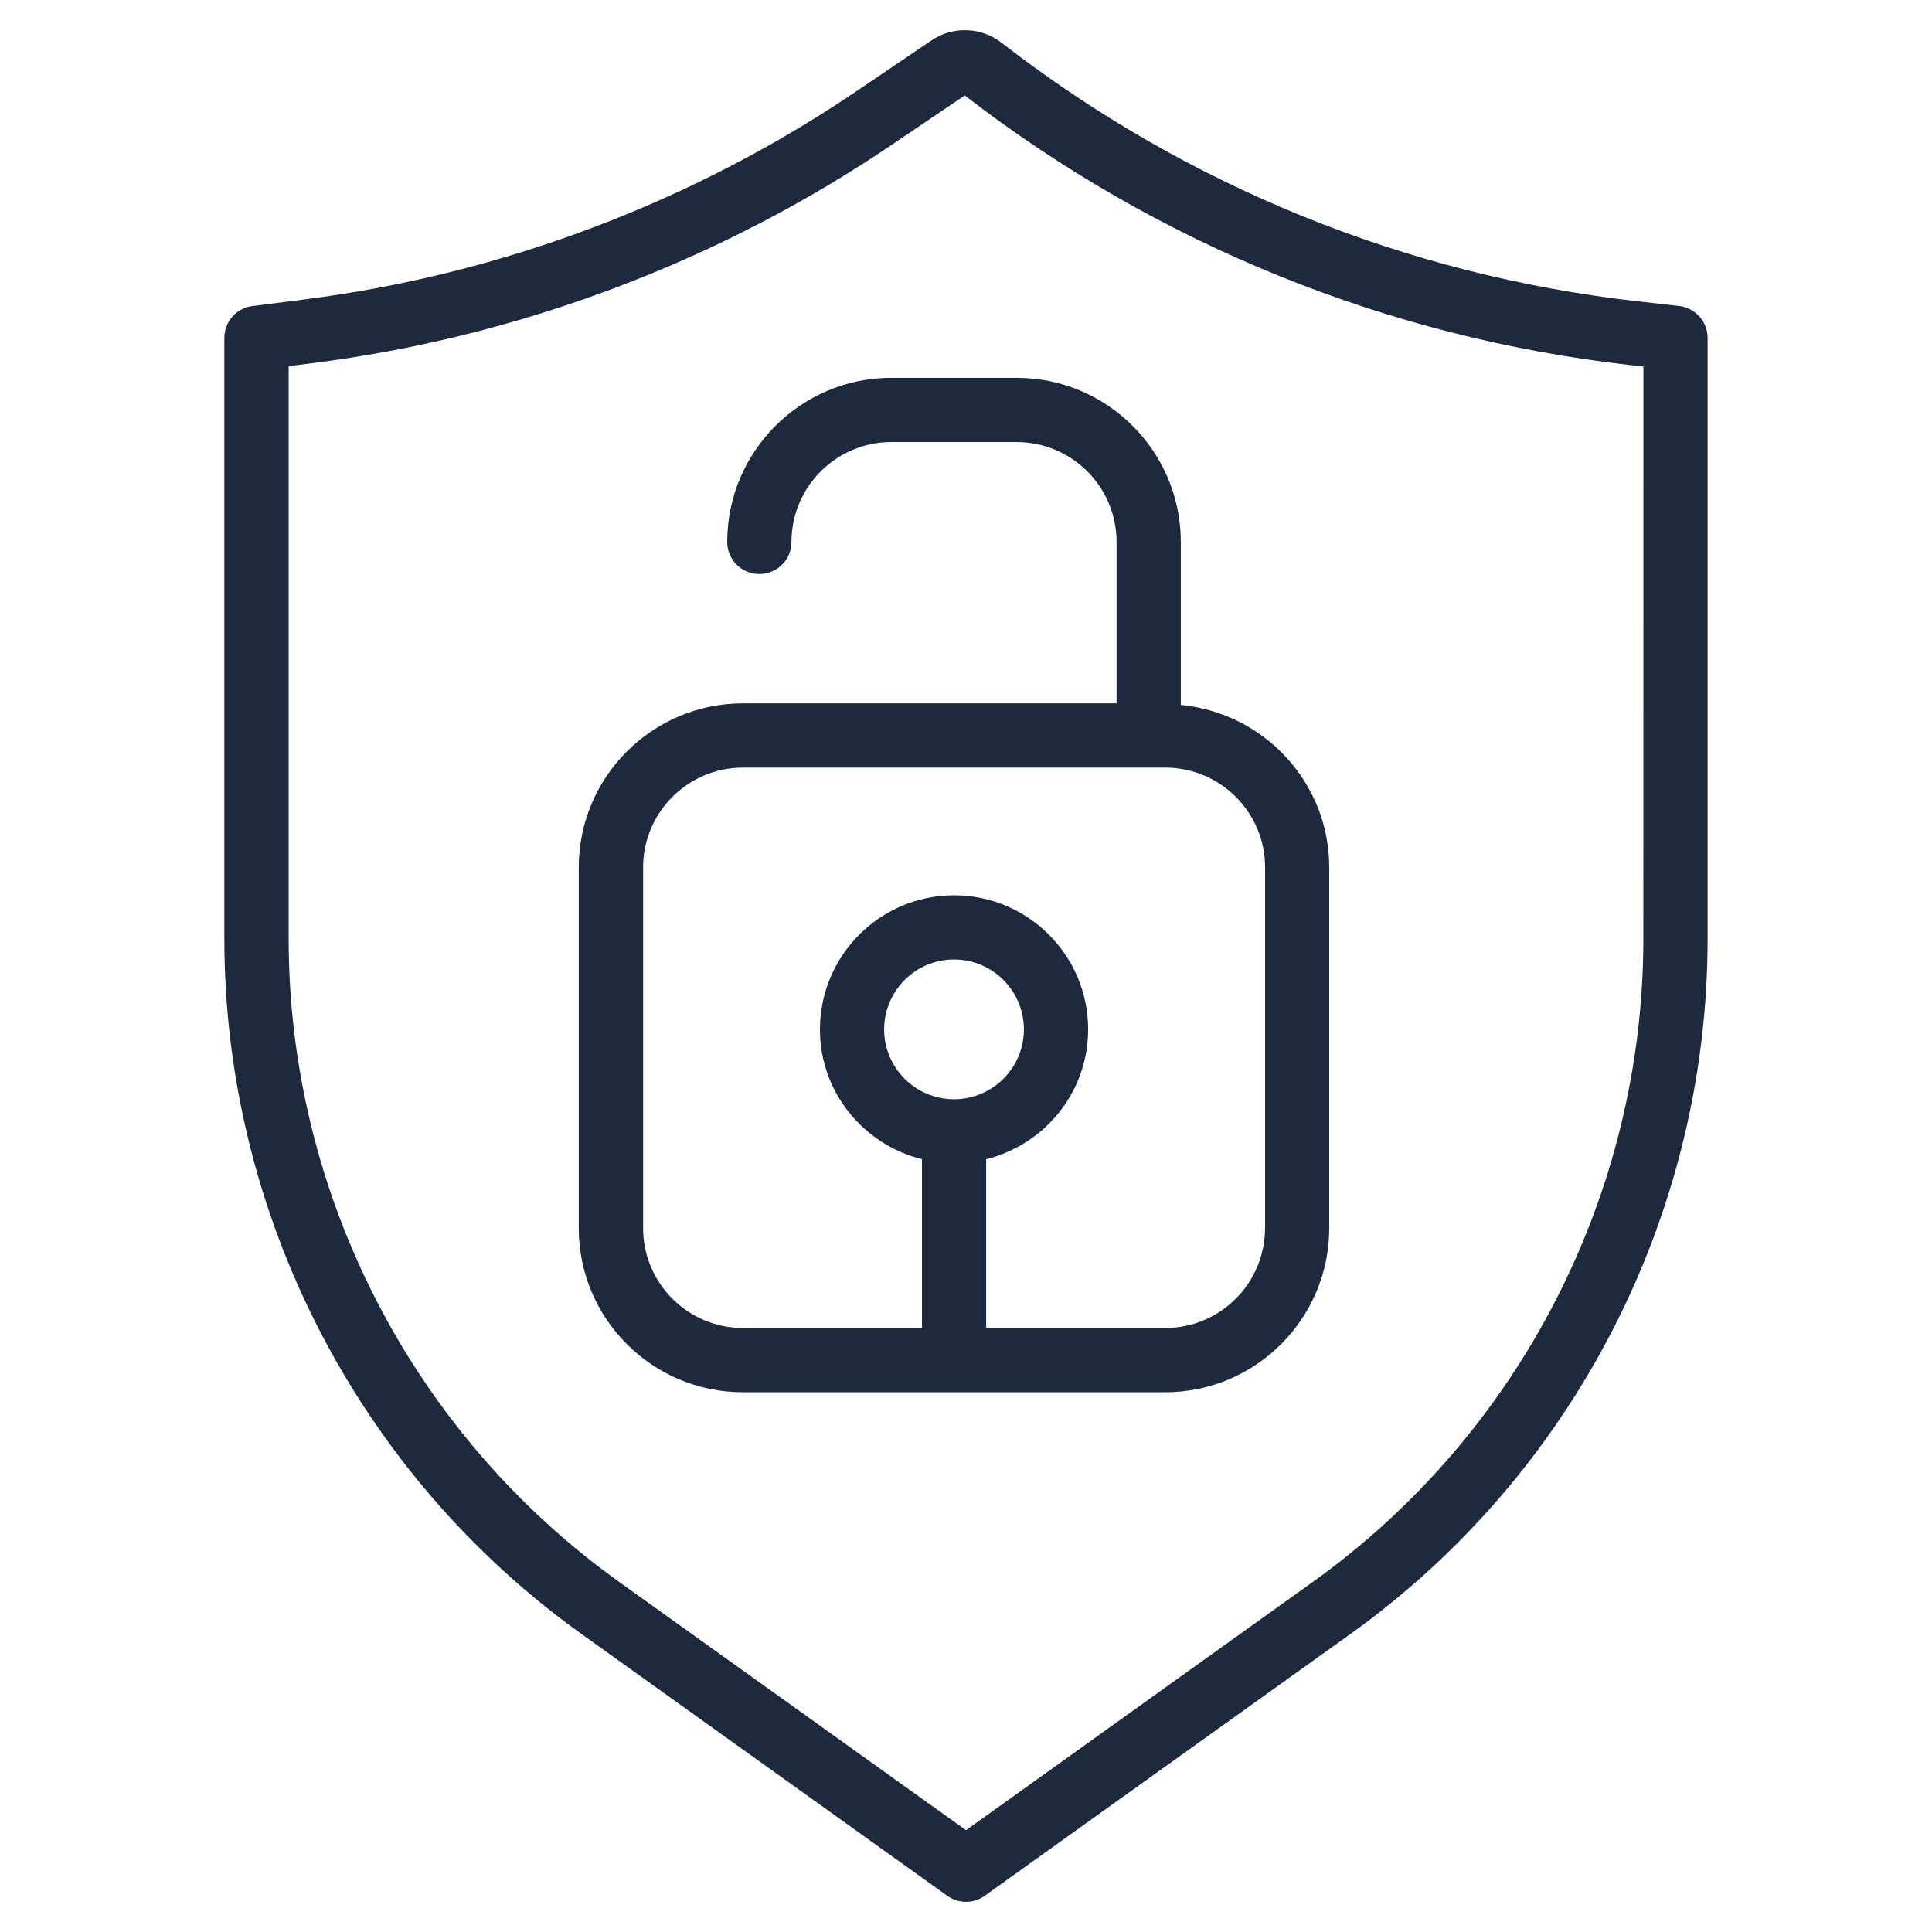
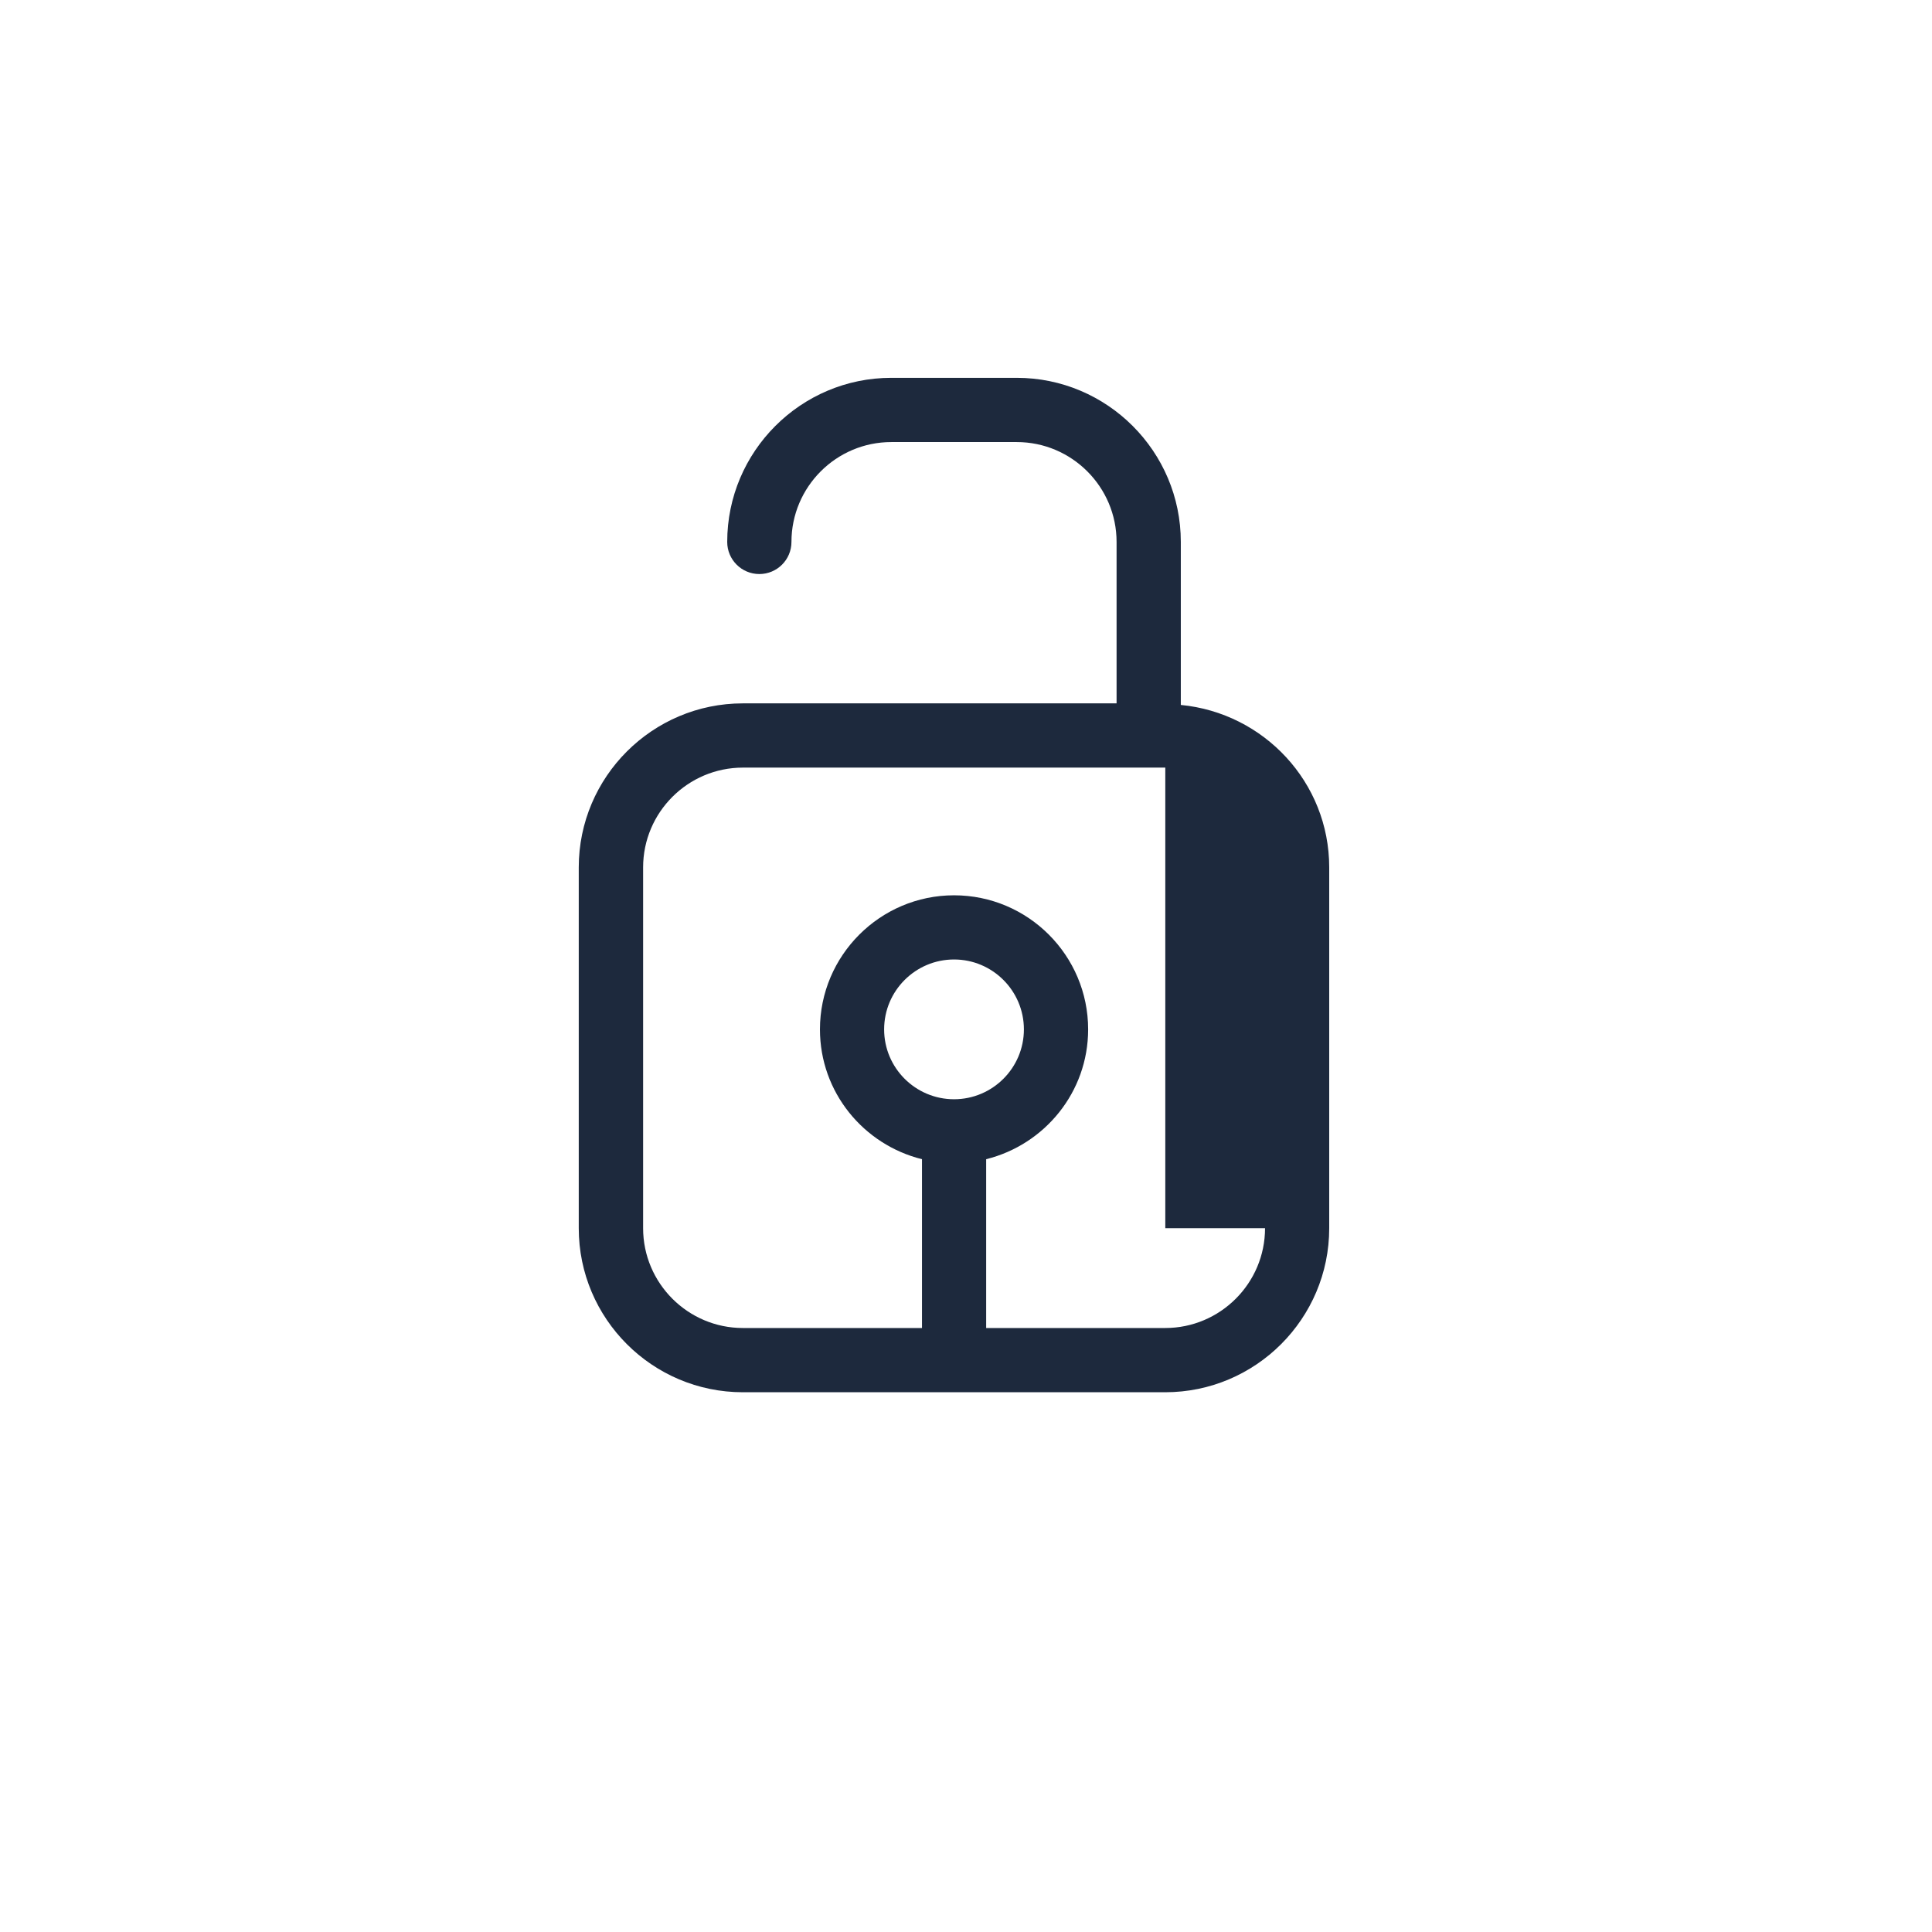
<svg xmlns="http://www.w3.org/2000/svg" width="32" height="32" viewBox="0 0 32 32" fill="none">
-   <path d="M27.81 5.068L27.127 4.991C23.288 4.559 19.645 3.078 16.592 0.71C16.25 0.445 15.781 0.429 15.424 0.672L14.184 1.512C11.46 3.355 8.296 4.548 5.033 4.961L4.181 5.069C3.916 5.103 3.716 5.328 3.716 5.597V15.551C3.716 20.108 5.929 24.414 9.636 27.067L15.691 31.401C15.783 31.467 15.892 31.5 16 31.5C16.108 31.5 16.217 31.467 16.309 31.401L22.363 27.067C26.07 24.414 28.283 20.109 28.283 15.551V5.597C28.283 5.326 28.079 5.099 27.811 5.068L27.81 5.068ZM27.219 15.551C27.219 19.767 25.172 23.748 21.744 26.202L16 30.314L10.256 26.202C6.828 23.748 4.781 19.767 4.781 15.551V6.065L5.168 6.016C8.595 5.583 11.919 4.33 14.78 2.392L15.979 1.581C19.179 4.05 22.991 5.595 27.009 6.048L27.22 6.072L27.219 15.551Z" fill="#1D293D" />
-   <path d="M19.558 11.676V8.976C19.558 7.478 18.339 6.258 16.84 6.258H14.763C13.265 6.258 12.045 7.477 12.045 8.976C12.045 9.27 12.283 9.508 12.577 9.508C12.871 9.508 13.109 9.27 13.109 8.976C13.109 8.064 13.851 7.322 14.763 7.322H16.84C17.752 7.322 18.494 8.064 18.494 8.976V11.65H12.304C10.806 11.65 9.586 12.868 9.586 14.367V20.343C9.586 21.841 10.805 23.06 12.304 23.06H19.299C20.797 23.06 22.016 21.841 22.016 20.343V14.367C22.016 12.957 20.933 11.808 19.558 11.676ZM15.802 18.207C15.163 18.207 14.644 17.688 14.644 17.05C14.644 16.411 15.163 15.892 15.802 15.892C16.44 15.892 16.959 16.411 16.959 17.05C16.959 17.688 16.44 18.207 15.802 18.207ZM20.953 20.343C20.953 21.254 20.211 21.996 19.3 21.996H16.334V19.2C17.301 18.96 18.023 18.091 18.023 17.05C18.023 15.825 17.027 14.829 15.802 14.829C14.578 14.829 13.581 15.826 13.581 17.05C13.581 18.091 14.303 18.96 15.271 19.2V21.996H12.305C11.394 21.996 10.652 21.254 10.652 20.343V14.367C10.652 13.455 11.394 12.714 12.305 12.714H19.301C20.212 12.714 20.954 13.455 20.954 14.367V20.343H20.953Z" fill="#1D293D" />
+   <path d="M19.558 11.676V8.976C19.558 7.478 18.339 6.258 16.84 6.258H14.763C13.265 6.258 12.045 7.477 12.045 8.976C12.045 9.27 12.283 9.508 12.577 9.508C12.871 9.508 13.109 9.27 13.109 8.976C13.109 8.064 13.851 7.322 14.763 7.322H16.84C17.752 7.322 18.494 8.064 18.494 8.976V11.65H12.304C10.806 11.65 9.586 12.868 9.586 14.367V20.343C9.586 21.841 10.805 23.06 12.304 23.06H19.299C20.797 23.06 22.016 21.841 22.016 20.343V14.367C22.016 12.957 20.933 11.808 19.558 11.676ZM15.802 18.207C15.163 18.207 14.644 17.688 14.644 17.05C14.644 16.411 15.163 15.892 15.802 15.892C16.44 15.892 16.959 16.411 16.959 17.05C16.959 17.688 16.44 18.207 15.802 18.207ZM20.953 20.343C20.953 21.254 20.211 21.996 19.3 21.996H16.334V19.2C17.301 18.96 18.023 18.091 18.023 17.05C18.023 15.825 17.027 14.829 15.802 14.829C14.578 14.829 13.581 15.826 13.581 17.05C13.581 18.091 14.303 18.96 15.271 19.2V21.996H12.305C11.394 21.996 10.652 21.254 10.652 20.343V14.367C10.652 13.455 11.394 12.714 12.305 12.714H19.301V20.343H20.953Z" fill="#1D293D" />
</svg>